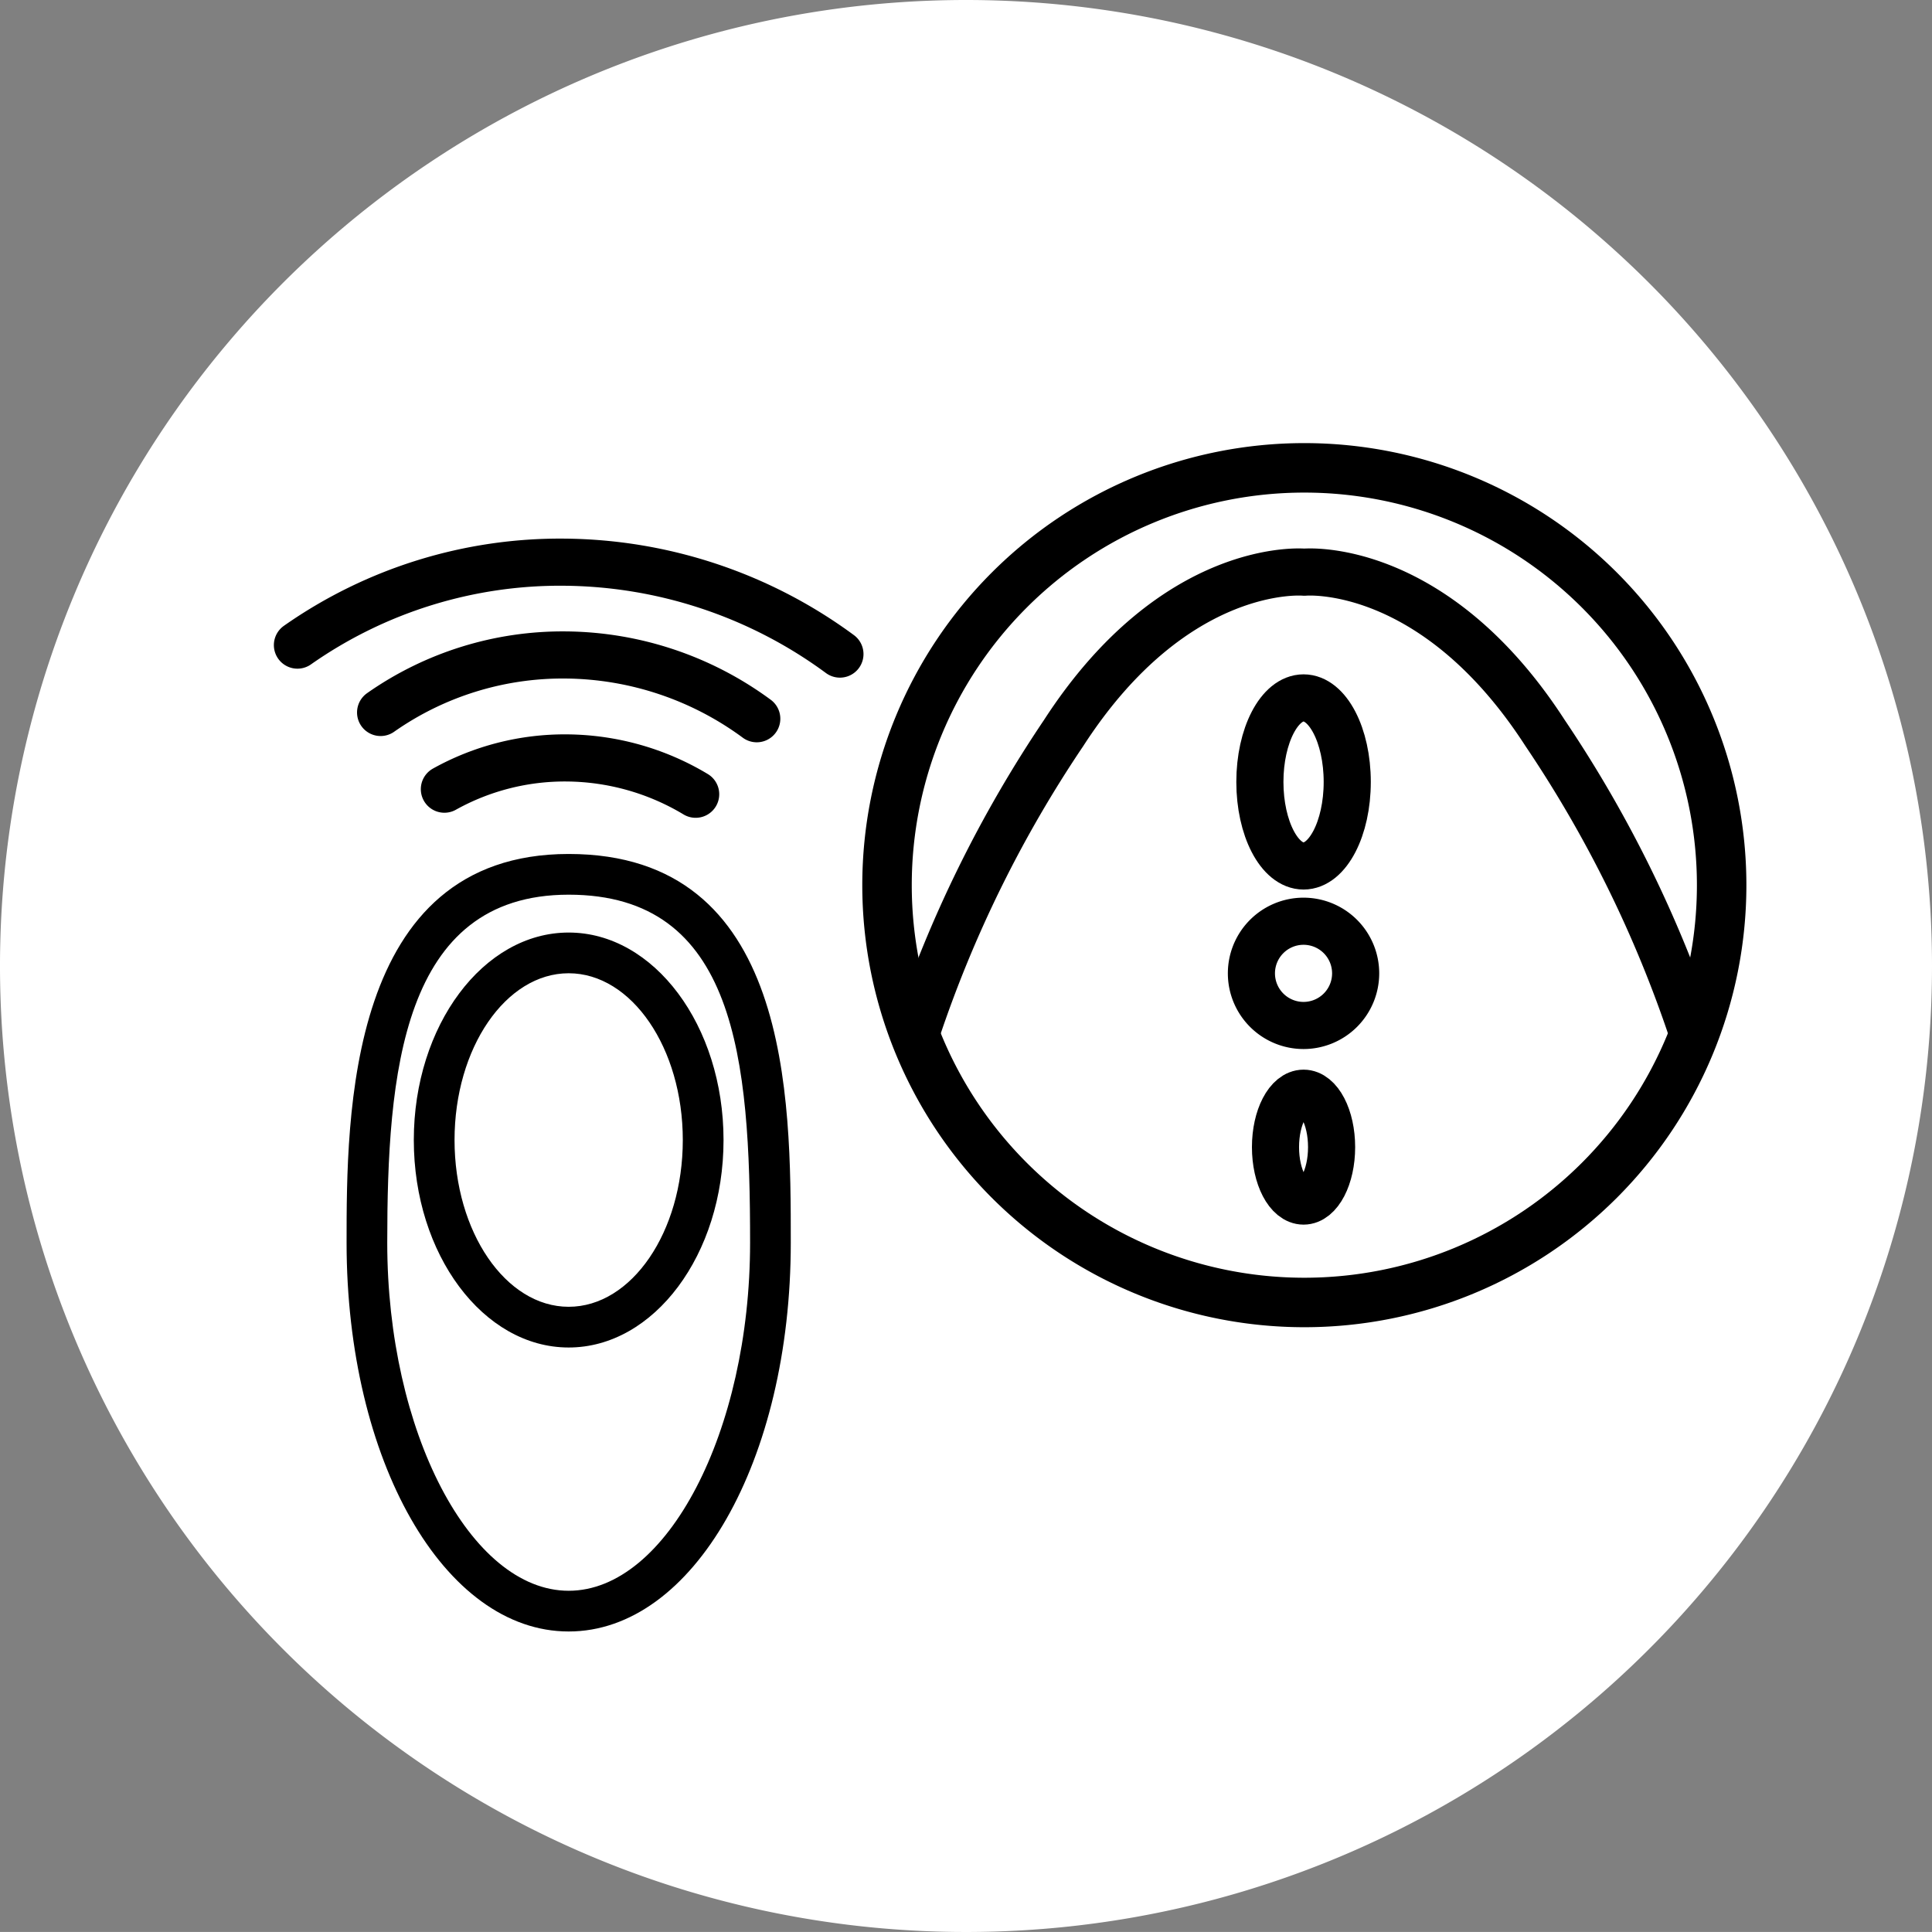
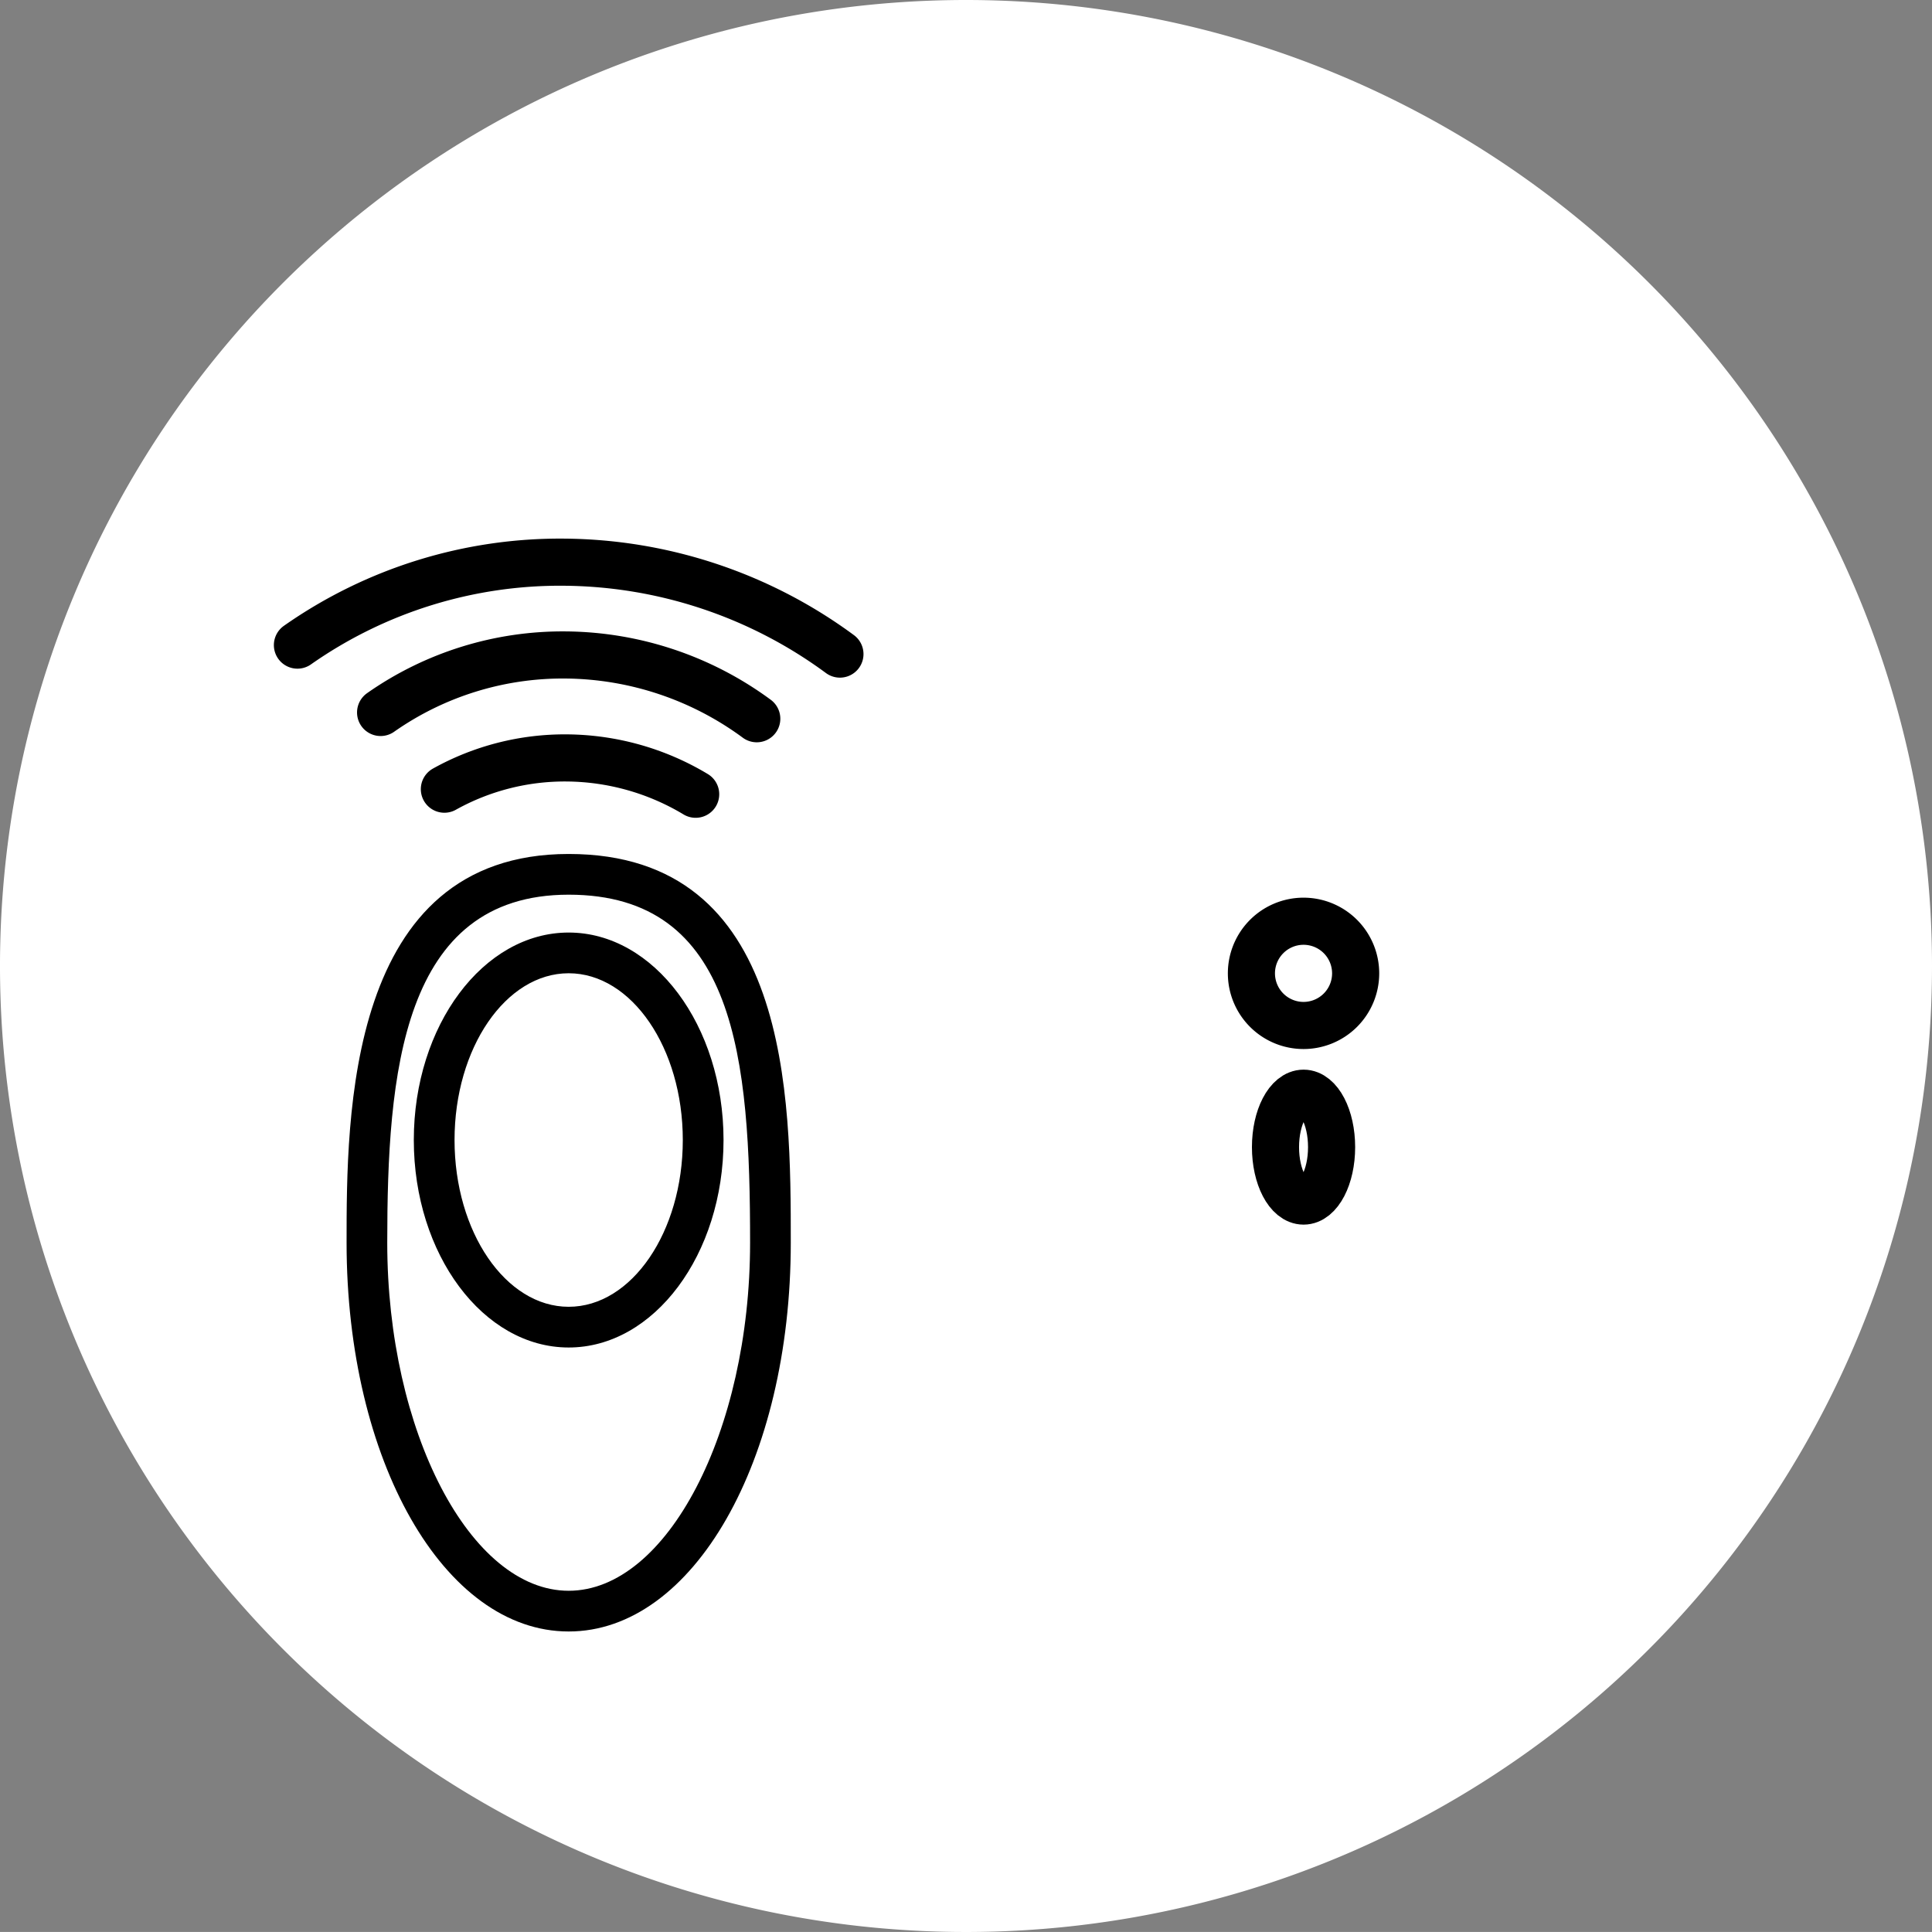
<svg xmlns="http://www.w3.org/2000/svg" width="82" height="81.998" viewBox="0 0 82 81.998">
  <rect x="0" y="0" width="82" height="81.998" fill="#808080" stroke="none" />
  <g id="组_377" data-name="组 377" transform="translate(-938.5 1536.452)">
    <path id="路径_518" data-name="路径 518" d="M360.791.265a41,41,0,1,0,41,41A41,41,0,0,0,360.791.265Z" transform="translate(618.709 -1536.717)" fill="#fff" />
    <g id="组_263" data-name="组 263" transform="translate(976.149 -1516.595)">
-       <path id="路径_973" data-name="路径 973" d="M791.507,50.27a52.219,52.219,0,0,0-6.252-12.7c-4.749-7.352-10.22-6.831-10.22-6.831h0s-5.47-.52-10.22,6.831a52.22,52.22,0,0,0-6.252,12.7" transform="translate(-757.323 -26.311)" fill="none" stroke="#000" stroke-linecap="round" stroke-linejoin="round" stroke-width="2" />
-       <path id="路径_974" data-name="路径 974" d="M781.611,41.385c0,1.97-.83,3.567-1.854,3.567s-1.854-1.6-1.854-3.567.83-3.567,1.854-3.567S781.611,39.415,781.611,41.385Z" transform="translate(-762.079 -28.054)" fill="none" stroke="#000" stroke-linecap="round" stroke-linejoin="round" stroke-width="2" />
      <path id="路径_975" data-name="路径 975" d="M781.163,62.355c0,1.265-.533,2.289-1.19,2.289s-1.191-1.025-1.191-2.289.533-2.289,1.191-2.289S781.163,61.091,781.163,62.355Z" transform="translate(-762.295 -33.524)" fill="none" stroke="#000" stroke-linecap="round" stroke-linejoin="round" stroke-width="2" />
      <path id="路径_976" data-name="路径 976" d="M781.851,52.6a2.212,2.212,0,1,1-2.212-2.212A2.212,2.212,0,0,1,781.851,52.6Z" transform="translate(-761.962 -31.145)" fill="none" stroke="#000" stroke-linecap="round" stroke-linejoin="round" stroke-width="2" />
-       <path id="路径_977" data-name="路径 977" d="M792.342,42.581a17.712,17.712,0,1,1-17.712-17.712A17.712,17.712,0,0,1,792.342,42.581Z" transform="translate(-756.919 -24.869)" fill="none" stroke="#000" stroke-linecap="round" stroke-linejoin="round" stroke-width="2.1" />
    </g>
    <g id="组_264" data-name="组 264" transform="translate(951.124 -1512.595)">
      <path id="路径_978" data-name="路径 978" d="M735.115,74.644c-5.286,0-9.426-7.248-9.426-16.5,0-5.355,0-16.5,9.426-16.5s9.427,10.327,9.427,16.5c0,9.253-4.141,16.5-9.427,16.5m0-31.272c-7.1,0-7.7,7.625-7.7,14.771,0,8.007,3.525,14.773,7.7,14.773s7.7-6.766,7.7-14.773c0-7.783-.59-14.771-7.7-14.771m0,19.219c-3.624,0-6.573-3.951-6.573-8.806s2.949-8.806,6.573-8.806,6.573,3.951,6.573,8.806-2.948,8.806-6.573,8.806m0-15.884c-2.671,0-4.844,3.175-4.844,7.078s2.173,7.078,4.844,7.078,4.844-3.175,4.844-7.078-2.173-7.078-4.844-7.078" transform="translate(-723.603 -29.256)" />
      <path id="路径_979" data-name="路径 979" d="M741.859,35.429a10.765,10.765,0,0,0-5.447-1.541,10.5,10.5,0,0,0-5.218,1.326" transform="translate(-724.957 -25.576)" fill="none" stroke="#000" stroke-linecap="round" stroke-linejoin="round" stroke-width="2" />
      <path id="路径_980" data-name="路径 980" d="M743.569,30.8a13.853,13.853,0,0,0-8.092-2.706,13.458,13.458,0,0,0-7.873,2.44" transform="translate(-724.074 -24.152)" fill="none" stroke="#000" stroke-linecap="round" stroke-linejoin="round" stroke-width="2" />
      <path id="路径_981" data-name="路径 981" d="M745.948,26.77a19.985,19.985,0,0,0-11.671-3.9,19.413,19.413,0,0,0-11.354,3.519" transform="translate(-722.923 -22.866)" fill="none" stroke="#000" stroke-linecap="round" stroke-linejoin="round" stroke-width="2" />
    </g>
  </g>
</svg>